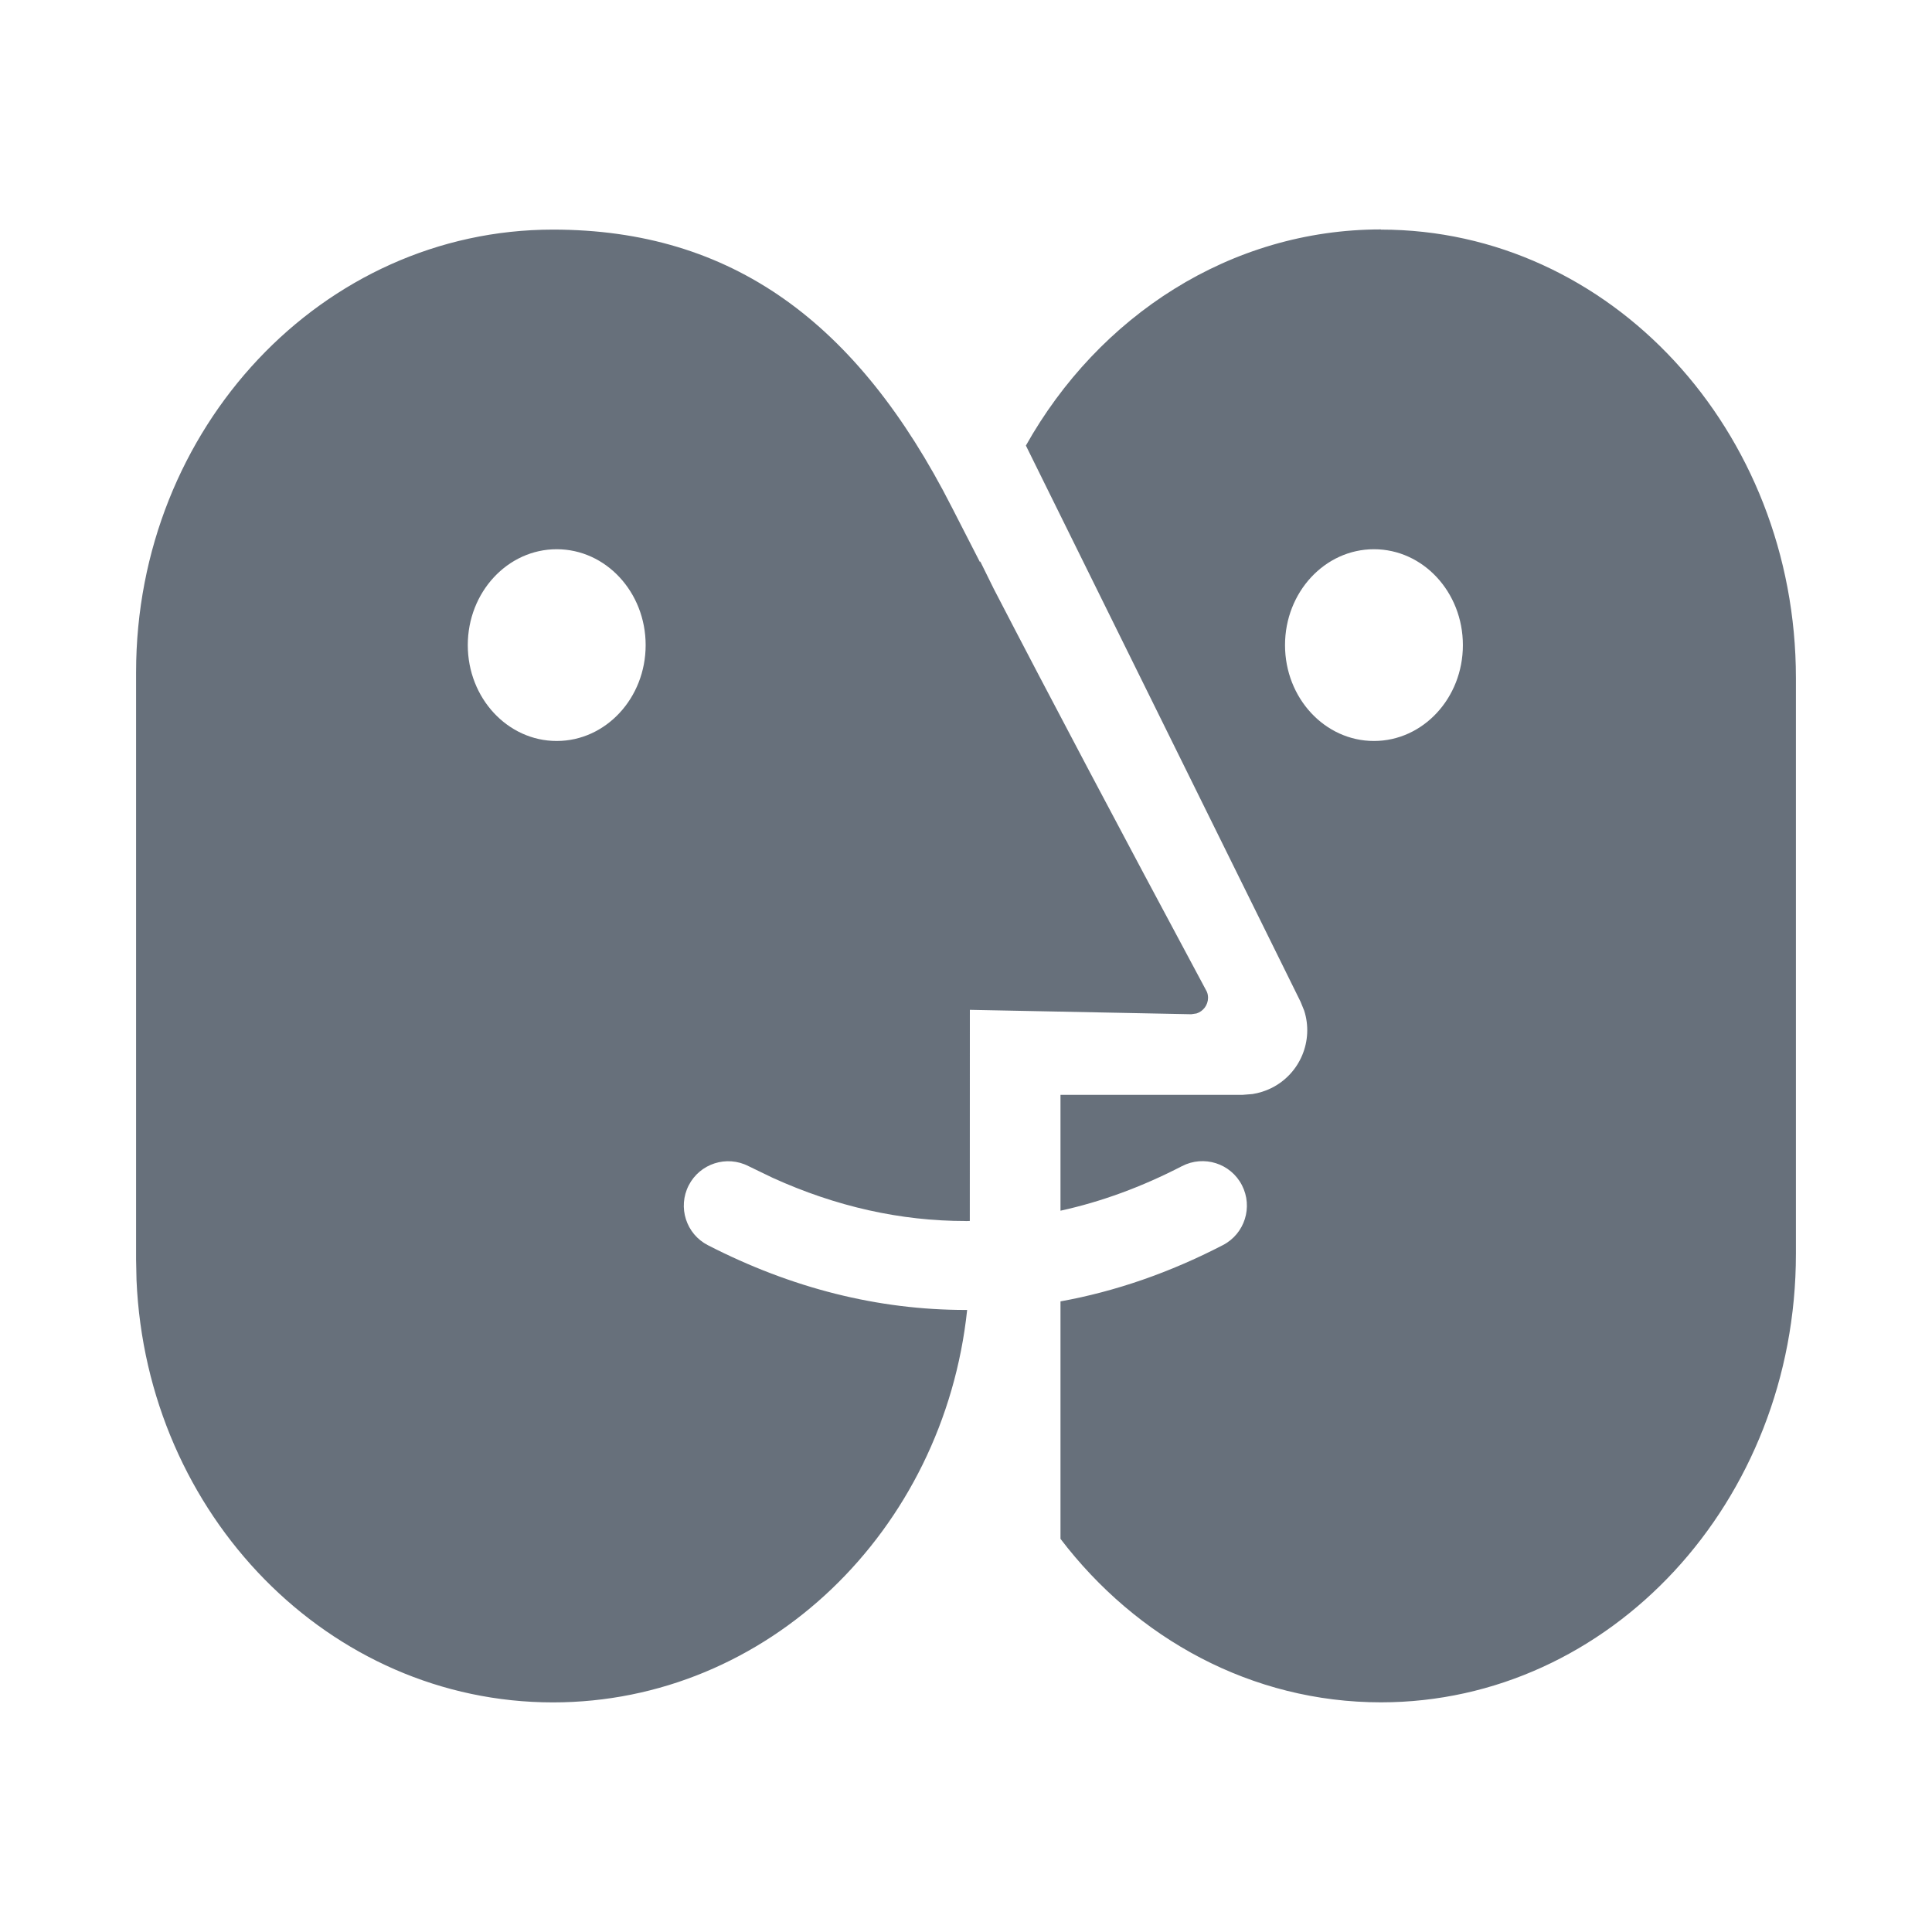
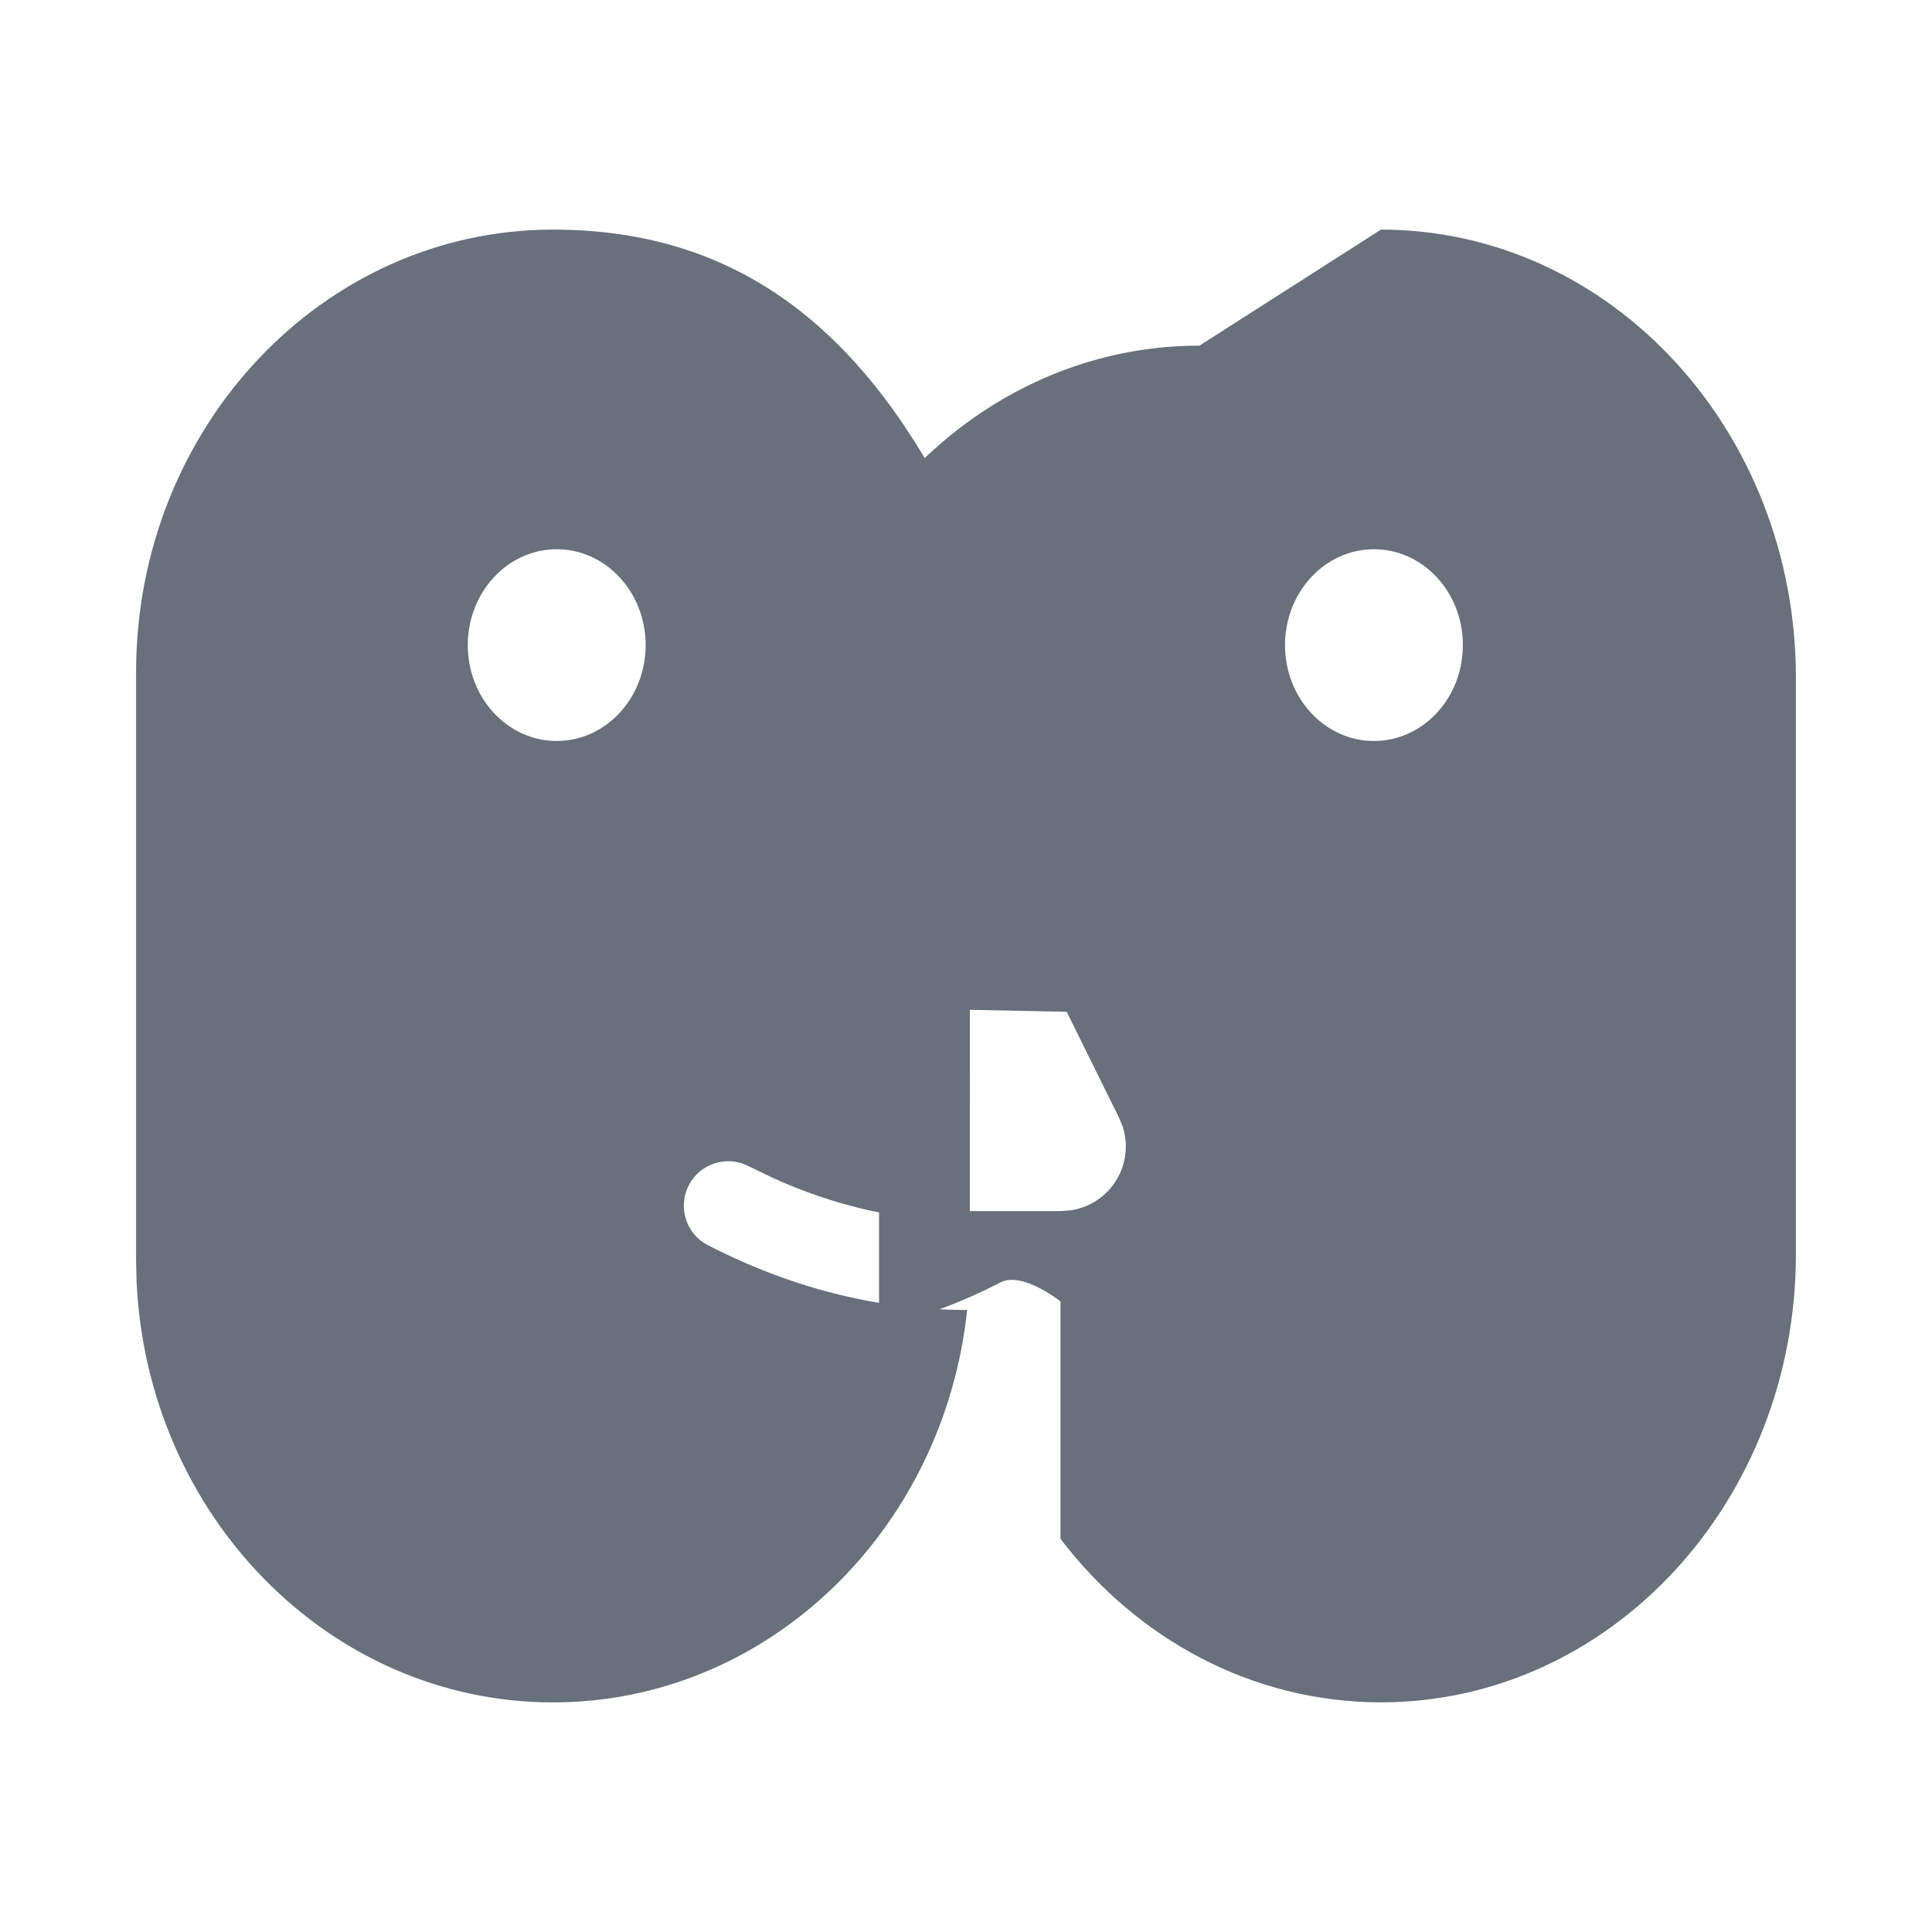
<svg xmlns="http://www.w3.org/2000/svg" xmlns:xlink="http://www.w3.org/1999/xlink" class="s1ff97qc icon" width="32" height="32">
  <defs>
    <symbol id="icon_Forum" viewBox="0 0 32 32">
-       <path d="M22.873 3.803c3.796 0 6.873 3.325 6.873 7.426v9.541c0 4.101-3.077 7.426-6.873 7.426-2.138 0-4.047-1.054-5.308-2.708v-3.933c0.913-0.165 1.811-0.477 2.69-0.932 0.361-0.187 0.502-0.631 0.315-0.993s-0.631-0.502-0.993-0.315c-0.665 0.344-1.335 0.59-2.012 0.738v-1.919h3.017l0.163-0.013c0.108-0.017 0.212-0.050 0.311-0.098 0.481-0.238 0.705-0.789 0.545-1.285l-0.060-0.147-4.549-9.211c1.205-2.146 3.388-3.58 5.88-3.58zM15.997 20.224c-1.082 0-2.149-0.238-3.204-0.718l-0.395-0.191c-0.362-0.186-0.806-0.043-0.991 0.319s-0.043 0.806 0.319 0.991c1.389 0.713 2.816 1.072 4.272 1.072h0.021c-0.388 3.657-3.311 6.5-6.86 6.5-3.707 0-6.732-3.103-6.898-6.996l-0.007-0.336v-9.731c0-4.049 3.091-7.331 6.905-7.331 2.96 0 5.045 1.532 6.605 4.596 0.147 0.289 0.303 0.592 0.467 0.911l0.004-0.013 0.224 0.454c0.922 1.781 2.094 3.996 3.516 6.648 0.024 0.038 0.034 0.083 0.034 0.128-0.001 0.122-0.081 0.224-0.191 0.259l-0.087 0.013-3.667-0.073-0.001 3.497-0.061 0.002-0.004 0.001zM22.757 9.097c-0.813 0-1.473 0.711-1.473 1.588s0.659 1.588 1.473 1.588c0.813 0 1.473-0.711 1.473-1.588s-0.659-1.588-1.473-1.588zM9.221 9.097c-0.813 0-1.473 0.711-1.473 1.588s0.659 1.588 1.473 1.588c0.813 0 1.473-0.711 1.473-1.588s-0.659-1.588-1.473-1.588z" />
+       <path d="M22.873 3.803c3.796 0 6.873 3.325 6.873 7.426v9.541c0 4.101-3.077 7.426-6.873 7.426-2.138 0-4.047-1.054-5.308-2.708v-3.933s-0.631-0.502-0.993-0.315c-0.665 0.344-1.335 0.59-2.012 0.738v-1.919h3.017l0.163-0.013c0.108-0.017 0.212-0.050 0.311-0.098 0.481-0.238 0.705-0.789 0.545-1.285l-0.060-0.147-4.549-9.211c1.205-2.146 3.388-3.58 5.88-3.58zM15.997 20.224c-1.082 0-2.149-0.238-3.204-0.718l-0.395-0.191c-0.362-0.186-0.806-0.043-0.991 0.319s-0.043 0.806 0.319 0.991c1.389 0.713 2.816 1.072 4.272 1.072h0.021c-0.388 3.657-3.311 6.5-6.86 6.5-3.707 0-6.732-3.103-6.898-6.996l-0.007-0.336v-9.731c0-4.049 3.091-7.331 6.905-7.331 2.96 0 5.045 1.532 6.605 4.596 0.147 0.289 0.303 0.592 0.467 0.911l0.004-0.013 0.224 0.454c0.922 1.781 2.094 3.996 3.516 6.648 0.024 0.038 0.034 0.083 0.034 0.128-0.001 0.122-0.081 0.224-0.191 0.259l-0.087 0.013-3.667-0.073-0.001 3.497-0.061 0.002-0.004 0.001zM22.757 9.097c-0.813 0-1.473 0.711-1.473 1.588s0.659 1.588 1.473 1.588c0.813 0 1.473-0.711 1.473-1.588s-0.659-1.588-1.473-1.588zM9.221 9.097c-0.813 0-1.473 0.711-1.473 1.588s0.659 1.588 1.473 1.588c0.813 0 1.473-0.711 1.473-1.588s-0.659-1.588-1.473-1.588z" />
    </symbol>
  </defs>
  <use xlink:href="#icon_Forum" fill="#67707B" />
</svg>